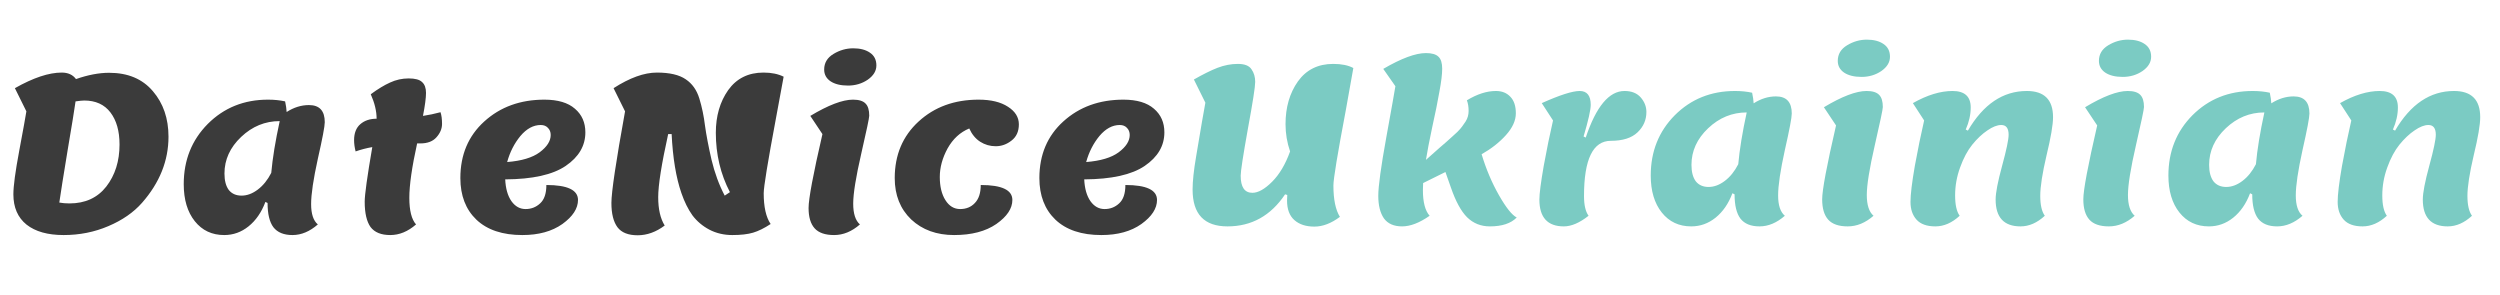
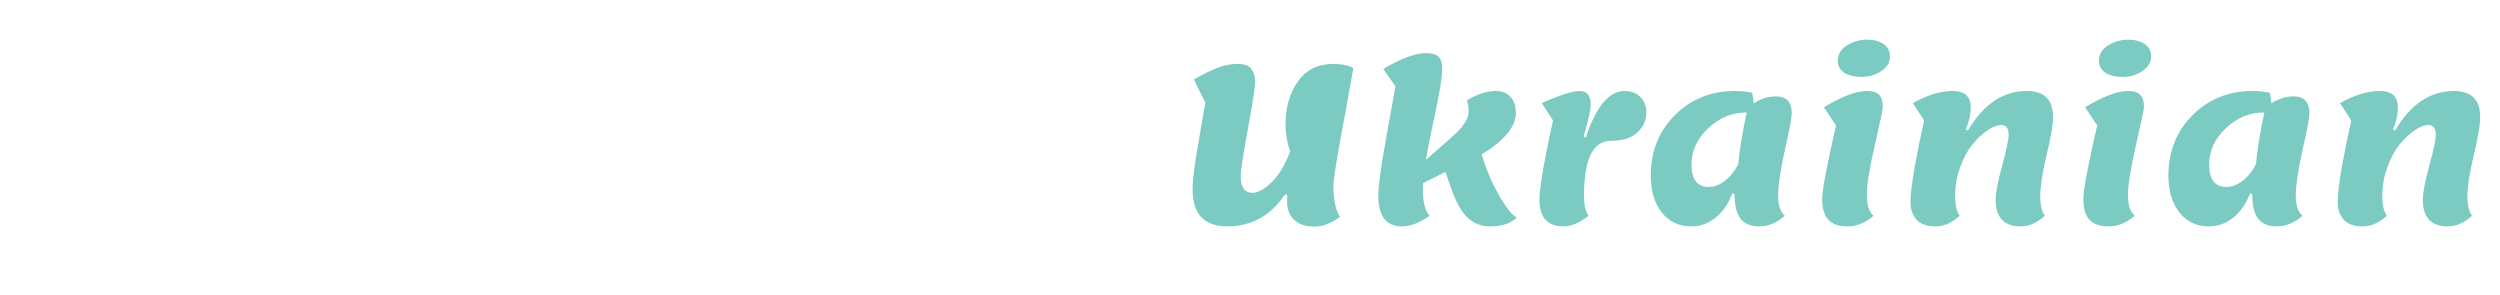
<svg xmlns="http://www.w3.org/2000/svg" width="577" height="68" viewBox="0 0 577 68" fill="none">
-   <path opacity="0.9" d="M3.088 44.85C3.088 42.95 3.538 39.6 4.438 34.8C5.338 30 5.888 26.967 6.088 25.7L3.438 20.35C7.671 17.95 11.271 16.75 14.238 16.75C15.705 16.75 16.805 17.25 17.538 18.25C20.305 17.283 22.855 16.8 25.188 16.8C29.521 16.8 32.888 18.217 35.288 21.05C37.688 23.85 38.888 27.35 38.888 31.55C38.888 37.083 36.855 42.167 32.788 46.8C30.821 49.033 28.221 50.833 24.988 52.2C21.788 53.567 18.355 54.25 14.688 54.25C11.021 54.25 8.171 53.45 6.138 51.85C4.105 50.217 3.088 47.883 3.088 44.85ZM13.688 46.75C14.388 46.883 15.171 46.95 16.038 46.95C19.671 46.95 22.505 45.65 24.538 43.05C26.571 40.417 27.588 37.183 27.588 33.35C27.588 30.25 26.888 27.783 25.488 25.95C24.088 24.117 22.071 23.2 19.438 23.2C19.038 23.2 18.371 23.267 17.438 23.4C17.205 25.1 16.588 28.9 15.588 34.8C14.621 40.667 13.988 44.65 13.688 46.75ZM61.756 46.85L61.256 46.6C60.356 49 59.056 50.883 57.356 52.25C55.69 53.583 53.823 54.25 51.756 54.25C48.923 54.25 46.656 53.183 44.956 51.05C43.256 48.917 42.406 46.067 42.406 42.5C42.406 36.967 44.256 32.333 47.956 28.6C51.69 24.867 56.323 23 61.856 23C63.29 23 64.606 23.133 65.806 23.4C66.006 24.333 66.123 25.15 66.156 25.85C67.823 24.783 69.54 24.25 71.306 24.25C73.74 24.25 74.956 25.567 74.956 28.2C74.956 29.133 74.423 31.95 73.356 36.65C72.323 41.35 71.806 44.833 71.806 47.1C71.806 49.367 72.323 50.933 73.356 51.8C71.49 53.433 69.54 54.25 67.506 54.25C65.506 54.25 64.04 53.65 63.106 52.45C62.206 51.25 61.756 49.383 61.756 46.85ZM51.806 40.05C51.806 41.683 52.14 42.95 52.806 43.85C53.506 44.717 54.49 45.15 55.756 45.15C57.023 45.15 58.273 44.683 59.506 43.75C60.74 42.817 61.773 41.533 62.606 39.9C62.906 36.533 63.556 32.55 64.556 27.95C61.19 27.95 58.223 29.167 55.656 31.6C53.09 34.033 51.806 36.85 51.806 40.05ZM82.073 34.95C81.839 34.017 81.723 33.15 81.723 32.35C81.723 30.717 82.206 29.483 83.173 28.65C84.139 27.817 85.389 27.4 86.923 27.4C86.923 25.667 86.473 23.783 85.573 21.75C87.206 20.55 88.689 19.65 90.023 19.05C91.389 18.417 92.823 18.1 94.323 18.1C95.823 18.1 96.856 18.383 97.423 18.95C98.023 19.483 98.323 20.317 98.323 21.45C98.323 22.583 98.089 24.35 97.623 26.75C98.956 26.55 100.306 26.267 101.673 25.9C101.906 26.6 102.023 27.5 102.023 28.6C102.023 29.7 101.589 30.733 100.723 31.7C99.889 32.633 98.656 33.1 97.023 33.1H96.273C95.073 38.533 94.473 42.717 94.473 45.65C94.473 48.583 94.989 50.633 96.023 51.8C94.156 53.433 92.173 54.25 90.073 54.25C87.973 54.25 86.456 53.633 85.523 52.4C84.623 51.133 84.173 49.183 84.173 46.55C84.173 44.95 84.756 40.75 85.923 33.95C84.589 34.183 83.306 34.517 82.073 34.95ZM120.552 54.25C115.985 54.25 112.452 53.067 109.952 50.7C107.485 48.333 106.252 45.133 106.252 41.1C106.252 35.733 108.085 31.383 111.752 28.05C115.452 24.683 120.085 23 125.652 23C128.752 23 131.102 23.7 132.702 25.1C134.302 26.467 135.102 28.283 135.102 30.55C135.102 33.65 133.585 36.233 130.552 38.3C127.552 40.333 122.902 41.367 116.602 41.4C116.702 43.533 117.185 45.217 118.052 46.45C118.919 47.65 120.002 48.25 121.302 48.25C122.602 48.25 123.719 47.817 124.652 46.95C125.619 46.083 126.102 44.667 126.102 42.7C130.969 42.7 133.402 43.85 133.402 46.15C133.402 48.117 132.202 49.967 129.802 51.7C127.402 53.4 124.319 54.25 120.552 54.25ZM124.802 28.85C123.102 28.85 121.535 29.7 120.102 31.4C118.702 33.1 117.685 35.1 117.052 37.4C120.385 37.133 122.885 36.383 124.552 35.15C126.252 33.883 127.102 32.55 127.102 31.15C127.102 30.483 126.885 29.933 126.452 29.5C126.052 29.067 125.502 28.85 124.802 28.85ZM167.263 45.15L168.463 44.35C166.297 40.183 165.213 35.617 165.213 30.65C165.213 26.783 166.163 23.5 168.063 20.8C169.997 18.1 172.713 16.75 176.213 16.75C178.047 16.75 179.597 17.067 180.863 17.7C180.53 19.567 179.93 22.817 179.063 27.45C177.197 37.417 176.263 43.133 176.263 44.6C176.263 47.767 176.797 50.133 177.863 51.7C176.397 52.667 175.047 53.333 173.813 53.7C172.58 54.067 170.98 54.25 169.013 54.25C167.08 54.25 165.313 53.833 163.713 53C162.147 52.167 160.847 51.067 159.813 49.7C158.813 48.3 157.963 46.583 157.263 44.55C156.03 40.983 155.28 36.45 155.013 30.95H154.213C152.68 37.883 151.913 42.733 151.913 45.5C151.913 48.267 152.413 50.45 153.413 52.05C151.413 53.55 149.33 54.3 147.163 54.3C144.997 54.3 143.447 53.683 142.513 52.45C141.58 51.183 141.113 49.317 141.113 46.85C141.113 44.35 142.163 37.3 144.263 25.7L141.613 20.35C145.347 17.95 148.68 16.75 151.613 16.75C154.547 16.75 156.763 17.267 158.263 18.3C159.763 19.3 160.813 20.783 161.413 22.75C162.013 24.717 162.447 26.8 162.713 29C163.013 31.167 163.513 33.783 164.213 36.85C164.947 39.917 165.963 42.683 167.263 45.15ZM202.269 15.1C202.269 16.367 201.602 17.467 200.269 18.4C198.936 19.3 197.419 19.75 195.719 19.75C194.019 19.75 192.669 19.417 191.669 18.75C190.702 18.083 190.219 17.183 190.219 16.05C190.219 14.517 190.936 13.317 192.369 12.45C193.802 11.583 195.319 11.15 196.919 11.15C198.519 11.15 199.802 11.483 200.769 12.15C201.769 12.817 202.269 13.8 202.269 15.1ZM192.519 54.25C190.452 54.25 188.952 53.733 188.019 52.7C187.086 51.667 186.619 50.1 186.619 48C186.619 45.867 187.686 40.183 189.819 30.95L187.019 26.75C191.186 24.25 194.469 23 196.869 23C198.236 23 199.202 23.3 199.769 23.9C200.336 24.467 200.619 25.4 200.619 26.7C200.619 27.2 200.002 30.133 198.769 35.5C197.536 40.867 196.919 44.7 196.919 47C196.919 49.3 197.436 50.9 198.469 51.8C196.602 53.433 194.619 54.25 192.519 54.25ZM206.504 41.1C206.504 35.767 208.337 31.417 212.004 28.05C215.671 24.683 220.287 23 225.854 23C228.721 23 230.987 23.55 232.654 24.65C234.321 25.717 235.154 27.067 235.154 28.7C235.154 30.333 234.587 31.583 233.454 32.45C232.354 33.317 231.137 33.75 229.804 33.75C228.504 33.75 227.304 33.4 226.204 32.7C225.137 32 224.304 30.983 223.704 29.65C221.604 30.517 219.937 32.05 218.704 34.25C217.504 36.45 216.904 38.65 216.904 40.85C216.904 43.05 217.337 44.833 218.204 46.2C219.071 47.567 220.204 48.25 221.604 48.25C223.004 48.25 224.137 47.783 225.004 46.85C225.904 45.917 226.354 44.533 226.354 42.7C231.221 42.7 233.654 43.85 233.654 46.15C233.654 48.117 232.421 49.967 229.954 51.7C227.487 53.4 224.237 54.25 220.204 54.25C216.171 54.25 212.871 53.05 210.304 50.65C207.771 48.217 206.504 45.033 206.504 41.1ZM254.189 54.25C249.622 54.25 246.089 53.067 243.589 50.7C241.122 48.333 239.889 45.133 239.889 41.1C239.889 35.733 241.722 31.383 245.389 28.05C249.089 24.683 253.722 23 259.289 23C262.389 23 264.739 23.7 266.339 25.1C267.939 26.467 268.739 28.283 268.739 30.55C268.739 33.65 267.222 36.233 264.189 38.3C261.189 40.333 256.539 41.367 250.239 41.4C250.339 43.533 250.822 45.217 251.689 46.45C252.555 47.65 253.639 48.25 254.939 48.25C256.239 48.25 257.355 47.817 258.289 46.95C259.255 46.083 259.739 44.667 259.739 42.7C264.605 42.7 267.039 43.85 267.039 46.15C267.039 48.117 265.839 49.967 263.439 51.7C261.039 53.4 257.955 54.25 254.189 54.25ZM258.439 28.85C256.739 28.85 255.172 29.7 253.739 31.4C252.339 33.1 251.322 35.1 250.689 37.4C254.022 37.133 256.522 36.383 258.189 35.15C259.889 33.883 260.739 32.55 260.739 31.15C260.739 30.483 260.522 29.933 260.089 29.5C259.689 29.067 259.139 28.85 258.439 28.85Z" fill="#262626" />
  <path d="M309.25 50.05C307.25 51.55 305.283 52.3 303.35 52.3C301.417 52.3 299.883 51.8 298.75 50.8C297.617 49.8 297.05 48.3 297.05 46.3C297.05 45.733 297.067 45.3 297.1 45L296.6 44.85C293.3 49.783 288.867 52.25 283.3 52.25C277.933 52.25 275.25 49.417 275.25 43.75C275.25 41.85 275.517 39.333 276.05 36.2C276.583 33.033 277.033 30.367 277.4 28.2C277.8 26 278.067 24.5 278.2 23.7L275.55 18.35C277.65 17.15 279.467 16.25 281 15.65C282.567 15.05 284.133 14.75 285.7 14.75C287.267 14.75 288.317 15.167 288.85 16C289.417 16.8 289.7 17.767 289.7 18.9C289.7 20.033 289.133 23.667 288 29.8C286.9 35.933 286.35 39.517 286.35 40.55C286.35 43.183 287.25 44.5 289.05 44.5C290.383 44.5 291.9 43.65 293.6 41.95C295.3 40.25 296.683 37.917 297.75 34.95C297.05 32.917 296.7 30.817 296.7 28.65C296.7 24.783 297.65 21.5 299.55 18.8C301.483 16.1 304.2 14.75 307.7 14.75C309.633 14.75 311.183 15.067 312.35 15.7C312.05 17.5 311.467 20.767 310.6 25.5C308.7 35.533 307.75 41.3 307.75 42.8C307.75 46.033 308.25 48.45 309.25 50.05ZM322.057 19.9L319.257 15.9C323.424 13.467 326.707 12.25 329.107 12.25C330.474 12.25 331.441 12.533 332.007 13.1C332.574 13.633 332.857 14.55 332.857 15.85C332.857 17.117 332.641 18.9 332.207 21.2C331.807 23.5 331.257 26.217 330.557 29.35C329.891 32.483 329.407 35 329.107 36.9L332.257 34.1C332.557 33.833 333.041 33.417 333.707 32.85C334.407 32.25 334.891 31.817 335.157 31.55C335.457 31.283 335.857 30.917 336.357 30.45C336.857 29.95 337.224 29.533 337.457 29.2C337.691 28.867 337.957 28.483 338.257 28.05C338.724 27.317 338.957 26.5 338.957 25.6C338.957 24.667 338.824 23.85 338.557 23.15C340.924 21.717 343.157 21 345.257 21C346.657 21 347.774 21.45 348.607 22.35C349.441 23.217 349.857 24.483 349.857 26.15C349.857 27.817 349.091 29.5 347.557 31.2C346.057 32.867 344.191 34.333 341.957 35.6C342.991 39.033 344.324 42.183 345.957 45.05C347.591 47.917 348.957 49.633 350.057 50.2C348.724 51.567 346.657 52.25 343.857 52.25C341.791 52.25 340.041 51.55 338.607 50.15C337.207 48.75 335.957 46.45 334.857 43.25L333.607 39.7L328.457 42.25C328.424 42.617 328.407 43.167 328.407 43.9C328.407 46.667 328.924 48.633 329.957 49.8C327.624 51.433 325.507 52.25 323.607 52.25C321.707 52.25 320.307 51.633 319.407 50.4C318.541 49.133 318.107 47.4 318.107 45.2C318.107 43 318.724 38.5 319.957 31.7C321.191 24.9 321.891 20.967 322.057 19.9ZM355.289 46.05C355.289 44.717 355.622 42.133 356.289 38.3C356.989 34.467 357.706 30.967 358.439 27.8L355.839 23.8C360.006 21.933 362.922 21 364.589 21C366.289 21 367.139 22.067 367.139 24.2C367.139 25.367 366.589 27.8 365.489 31.5L365.989 31.75C368.389 24.583 371.372 21 374.939 21C376.572 21 377.822 21.5 378.689 22.5C379.556 23.5 379.989 24.617 379.989 25.85C379.989 27.683 379.306 29.25 377.939 30.55C376.572 31.85 374.522 32.5 371.789 32.5C367.656 32.5 365.589 36.75 365.589 45.25C365.589 47.317 365.939 48.833 366.639 49.8C364.572 51.433 362.672 52.25 360.939 52.25C357.172 52.25 355.289 50.183 355.289 46.05ZM400.34 44.85L399.84 44.6C398.94 47 397.64 48.883 395.94 50.25C394.274 51.583 392.407 52.25 390.34 52.25C387.507 52.25 385.24 51.183 383.54 49.05C381.84 46.917 380.99 44.067 380.99 40.5C380.99 34.967 382.84 30.333 386.54 26.6C390.274 22.867 394.907 21 400.44 21C401.874 21 403.19 21.133 404.39 21.4C404.59 22.333 404.707 23.15 404.74 23.85C406.407 22.783 408.124 22.25 409.89 22.25C412.324 22.25 413.54 23.567 413.54 26.2C413.54 27.133 413.007 29.95 411.94 34.65C410.907 39.35 410.39 42.833 410.39 45.1C410.39 47.367 410.907 48.933 411.94 49.8C410.074 51.433 408.124 52.25 406.09 52.25C404.09 52.25 402.624 51.65 401.69 50.45C400.79 49.25 400.34 47.383 400.34 44.85ZM390.39 38.05C390.39 39.683 390.724 40.95 391.39 41.85C392.09 42.717 393.074 43.15 394.34 43.15C395.607 43.15 396.857 42.683 398.09 41.75C399.324 40.817 400.357 39.533 401.19 37.9C401.49 34.533 402.14 30.55 403.14 25.95C399.774 25.95 396.807 27.167 394.24 29.6C391.674 32.033 390.39 34.85 390.39 38.05ZM436.207 13.1C436.207 14.367 435.54 15.467 434.207 16.4C432.873 17.3 431.357 17.75 429.657 17.75C427.957 17.75 426.607 17.417 425.607 16.75C424.64 16.083 424.157 15.183 424.157 14.05C424.157 12.517 424.873 11.317 426.307 10.45C427.74 9.583 429.257 9.15 430.857 9.15C432.457 9.15 433.74 9.483 434.707 10.15C435.707 10.817 436.207 11.8 436.207 13.1ZM426.457 52.25C424.39 52.25 422.89 51.733 421.957 50.7C421.023 49.667 420.557 48.1 420.557 46C420.557 43.867 421.623 38.183 423.757 28.95L420.957 24.75C425.123 22.25 428.407 21 430.807 21C432.173 21 433.14 21.3 433.707 21.9C434.273 22.467 434.557 23.4 434.557 24.7C434.557 25.2 433.94 28.133 432.707 33.5C431.473 38.867 430.857 42.7 430.857 45C430.857 47.3 431.373 48.9 432.407 49.8C430.54 51.433 428.557 52.25 426.457 52.25ZM446.691 52.25C444.725 52.25 443.275 51.733 442.341 50.7C441.408 49.667 440.941 48.3 440.941 46.6C440.941 44.9 441.275 42.133 441.941 38.3C442.641 34.467 443.358 30.967 444.091 27.8L441.491 23.8C444.791 21.933 447.841 21 450.641 21C453.441 21 454.841 22.267 454.841 24.8C454.841 26.467 454.458 28.167 453.691 29.9L454.191 30.15C457.758 24.05 462.291 21 467.791 21C471.825 21 473.841 23.017 473.841 27.05C473.841 28.783 473.341 31.717 472.341 35.85C471.375 39.983 470.891 43.1 470.891 45.2C470.891 47.3 471.241 48.833 471.941 49.8C470.175 51.433 468.308 52.25 466.341 52.25C462.508 52.25 460.591 50.183 460.591 46.05C460.591 44.517 461.091 41.917 462.091 38.25C463.091 34.583 463.591 32.2 463.591 31.1C463.591 29.6 463.025 28.85 461.891 28.85C460.958 28.85 459.891 29.267 458.691 30.1C457.491 30.9 456.325 32 455.191 33.4C454.091 34.767 453.158 36.517 452.391 38.65C451.625 40.75 451.241 42.9 451.241 45.1C451.241 47.267 451.591 48.833 452.291 49.8C450.525 51.433 448.658 52.25 446.691 52.25ZM496.482 13.1C496.482 14.367 495.815 15.467 494.482 16.4C493.149 17.3 491.632 17.75 489.932 17.75C488.232 17.75 486.882 17.417 485.882 16.75C484.915 16.083 484.432 15.183 484.432 14.05C484.432 12.517 485.149 11.317 486.582 10.45C488.015 9.583 489.532 9.15 491.132 9.15C492.732 9.15 494.015 9.483 494.982 10.15C495.982 10.817 496.482 11.8 496.482 13.1ZM486.732 52.25C484.665 52.25 483.165 51.733 482.232 50.7C481.299 49.667 480.832 48.1 480.832 46C480.832 43.867 481.899 38.183 484.032 28.95L481.232 24.75C485.399 22.25 488.682 21 491.082 21C492.449 21 493.415 21.3 493.982 21.9C494.549 22.467 494.832 23.4 494.832 24.7C494.832 25.2 494.215 28.133 492.982 33.5C491.749 38.867 491.132 42.7 491.132 45C491.132 47.3 491.649 48.9 492.682 49.8C490.815 51.433 488.832 52.25 486.732 52.25ZM519.817 44.85L519.317 44.6C518.417 47 517.117 48.883 515.417 50.25C513.75 51.583 511.883 52.25 509.817 52.25C506.983 52.25 504.717 51.183 503.017 49.05C501.317 46.917 500.467 44.067 500.467 40.5C500.467 34.967 502.317 30.333 506.017 26.6C509.75 22.867 514.383 21 519.917 21C521.35 21 522.667 21.133 523.867 21.4C524.067 22.333 524.183 23.15 524.217 23.85C525.883 22.783 527.6 22.25 529.367 22.25C531.8 22.25 533.017 23.567 533.017 26.2C533.017 27.133 532.483 29.95 531.417 34.65C530.383 39.35 529.867 42.833 529.867 45.1C529.867 47.367 530.383 48.933 531.417 49.8C529.55 51.433 527.6 52.25 525.567 52.25C523.567 52.25 522.1 51.65 521.167 50.45C520.267 49.25 519.817 47.383 519.817 44.85ZM509.867 38.05C509.867 39.683 510.2 40.95 510.867 41.85C511.567 42.717 512.55 43.15 513.817 43.15C515.083 43.15 516.333 42.683 517.567 41.75C518.8 40.817 519.833 39.533 520.667 37.9C520.967 34.533 521.617 30.55 522.617 25.95C519.25 25.95 516.283 27.167 513.717 29.6C511.15 32.033 509.867 34.85 509.867 38.05ZM545.283 52.25C543.317 52.25 541.867 51.733 540.933 50.7C540 49.667 539.533 48.3 539.533 46.6C539.533 44.9 539.867 42.133 540.533 38.3C541.233 34.467 541.95 30.967 542.683 27.8L540.083 23.8C543.383 21.933 546.433 21 549.233 21C552.033 21 553.433 22.267 553.433 24.8C553.433 26.467 553.05 28.167 552.283 29.9L552.783 30.15C556.35 24.05 560.883 21 566.383 21C570.417 21 572.433 23.017 572.433 27.05C572.433 28.783 571.933 31.717 570.933 35.85C569.967 39.983 569.483 43.1 569.483 45.2C569.483 47.3 569.833 48.833 570.533 49.8C568.767 51.433 566.9 52.25 564.933 52.25C561.1 52.25 559.183 50.183 559.183 46.05C559.183 44.517 559.683 41.917 560.683 38.25C561.683 34.583 562.183 32.2 562.183 31.1C562.183 29.6 561.617 28.85 560.483 28.85C559.55 28.85 558.483 29.267 557.283 30.1C556.083 30.9 554.917 32 553.783 33.4C552.683 34.767 551.75 36.517 550.983 38.65C550.217 40.75 549.833 42.9 549.833 45.1C549.833 47.267 550.183 48.833 550.883 49.8C549.117 51.433 547.25 52.25 545.283 52.25Z" fill="#7BCBC3" />
</svg>